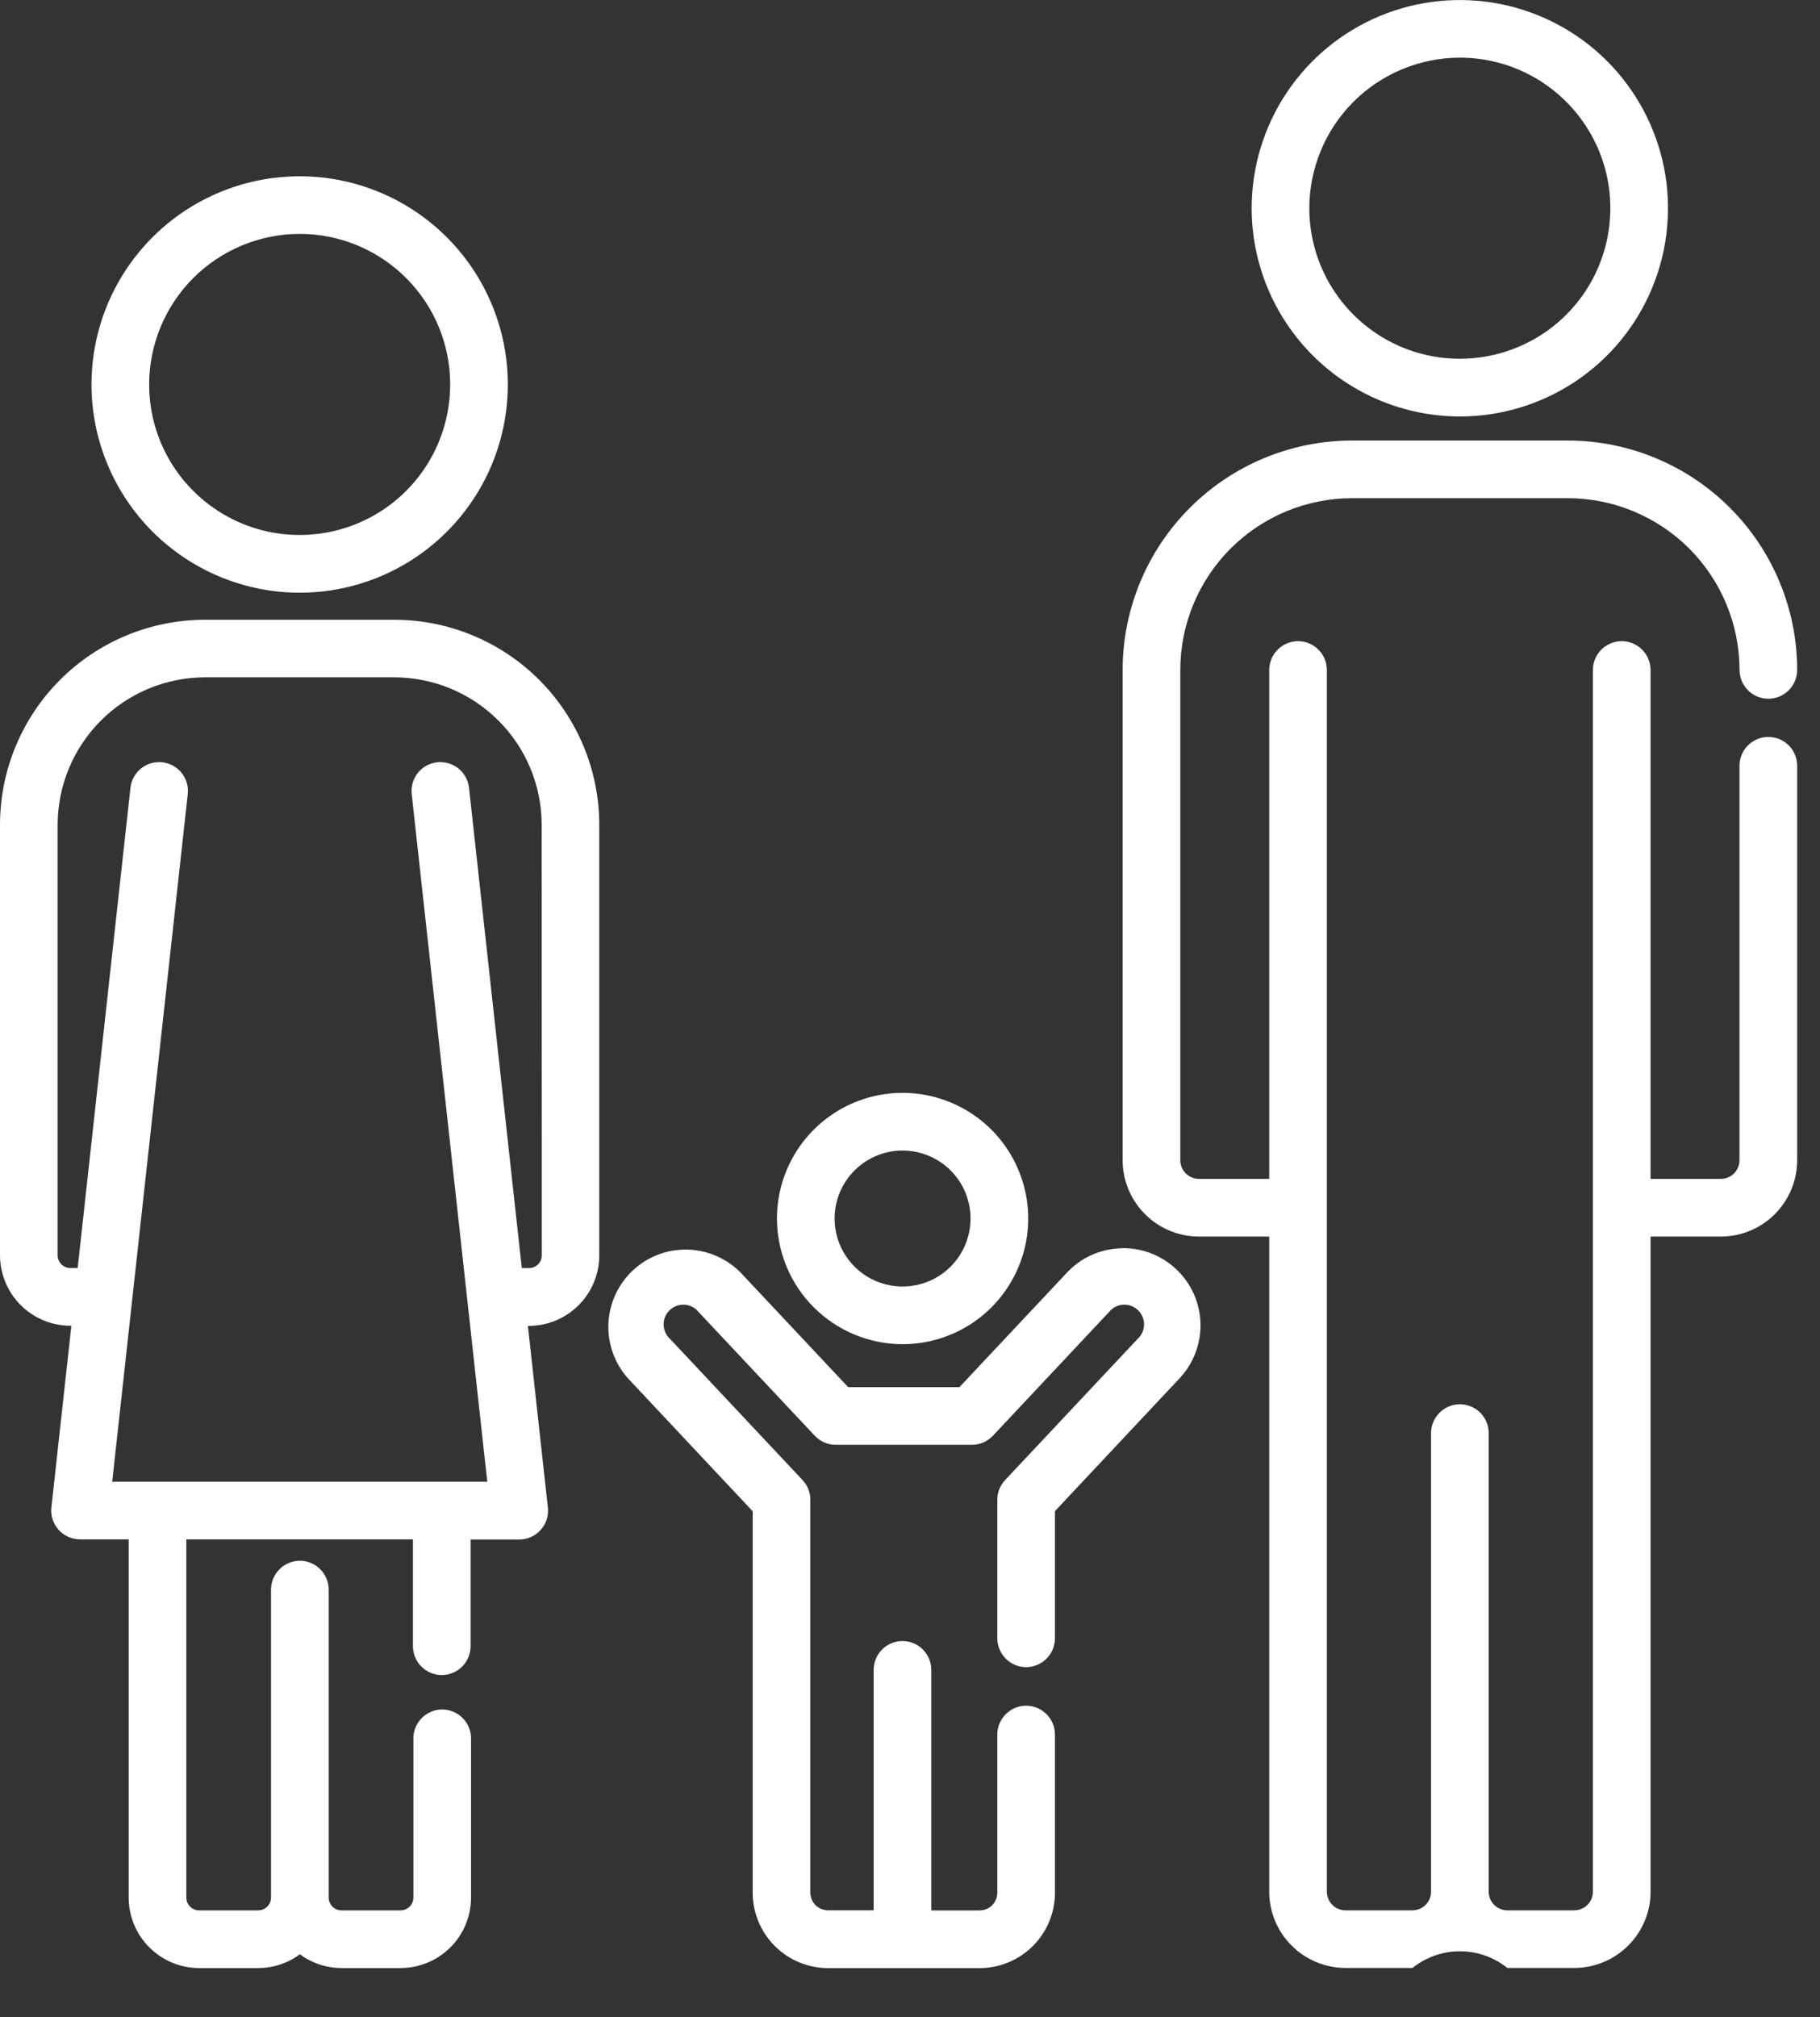
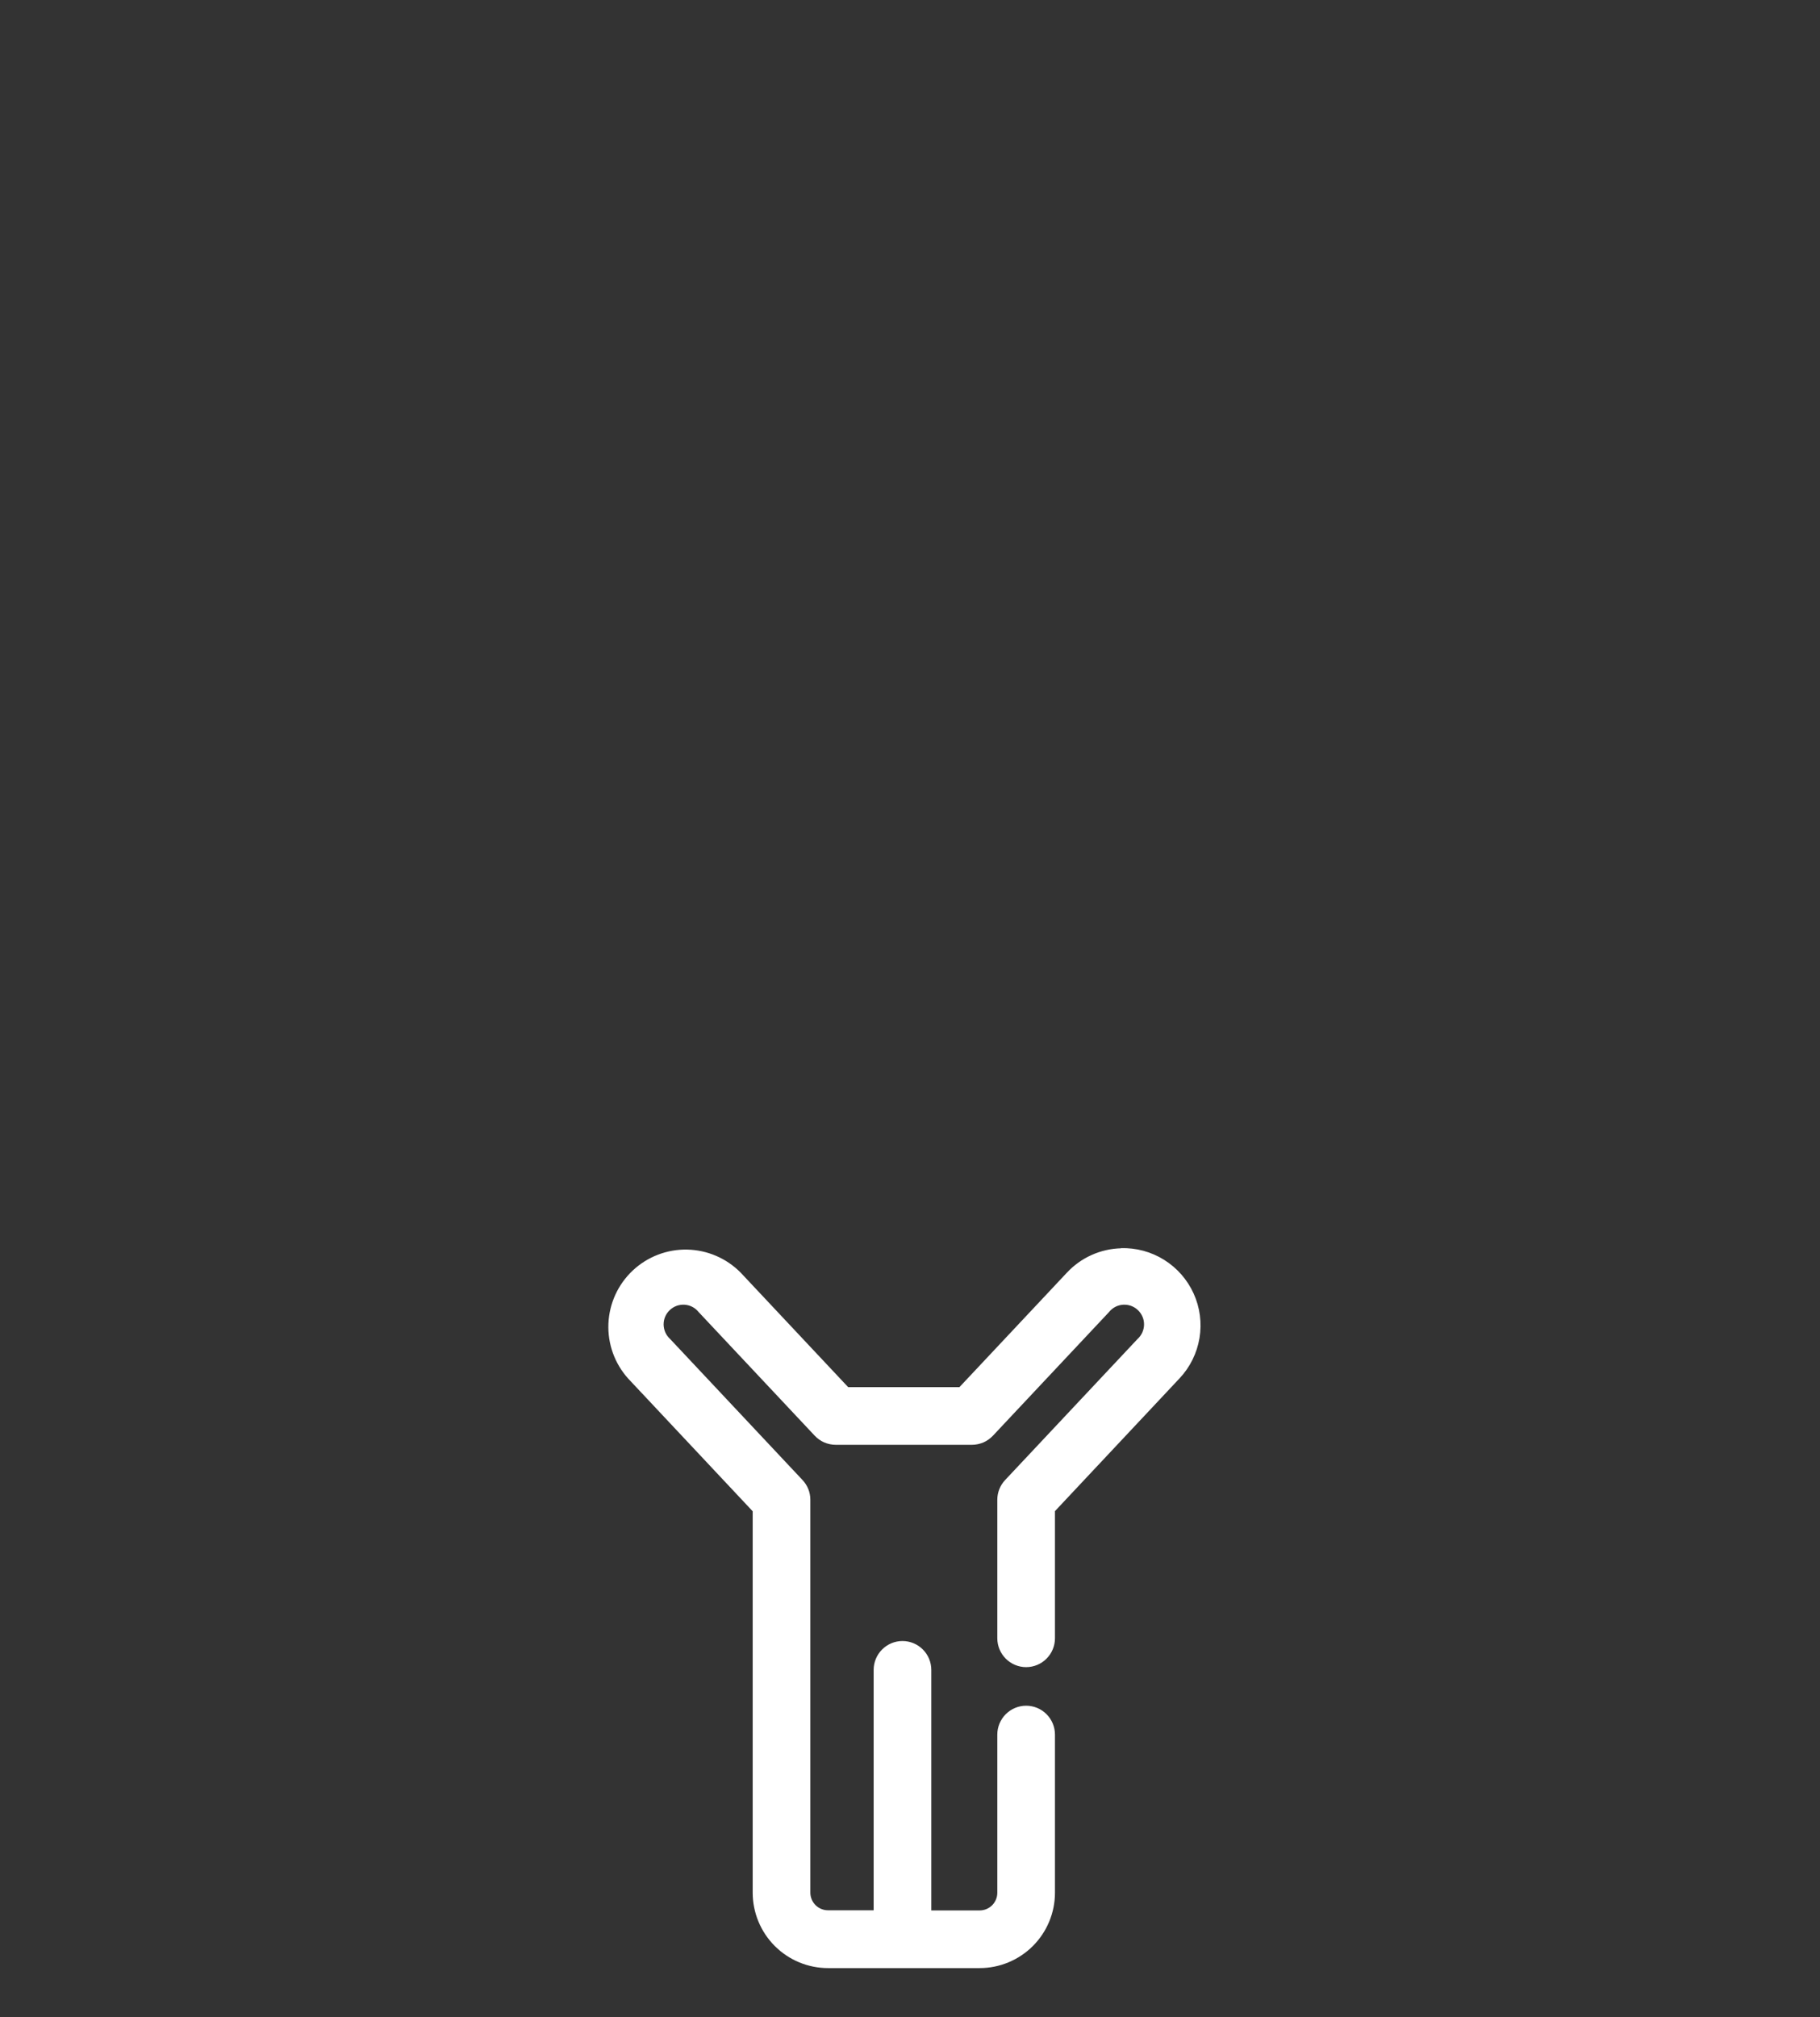
<svg xmlns="http://www.w3.org/2000/svg" width="37" height="41" viewBox="0 0 37 41" fill="none">
  <rect x="0" y="0" width="37" height="41" fill="#333333" stroke="none" />
-   <path d="M18.349 27.321C18.854 27.321 19.348 27.171 19.768 26.891C20.188 26.61 20.515 26.211 20.709 25.744C20.902 25.278 20.953 24.764 20.854 24.269C20.755 23.773 20.512 23.318 20.155 22.961C19.798 22.604 19.343 22.361 18.847 22.262C18.352 22.163 17.838 22.214 17.372 22.407C16.905 22.601 16.506 22.928 16.226 23.348C15.945 23.768 15.795 24.262 15.795 24.767C15.796 25.444 16.065 26.093 16.544 26.572C17.023 27.051 17.672 27.32 18.349 27.321ZM18.349 23.385C18.622 23.385 18.89 23.466 19.117 23.618C19.344 23.77 19.521 23.986 19.626 24.238C19.73 24.491 19.758 24.768 19.704 25.037C19.651 25.305 19.52 25.551 19.326 25.744C19.133 25.938 18.887 26.069 18.619 26.122C18.351 26.176 18.073 26.148 17.82 26.044C17.568 25.939 17.352 25.762 17.2 25.535C17.048 25.308 16.967 25.04 16.967 24.767C16.967 24.401 17.113 24.049 17.372 23.79C17.631 23.531 17.983 23.385 18.349 23.385Z" fill="#fff" />
-   <path d="M29.678 8.465C30.515 8.465 31.333 8.217 32.029 7.752C32.725 7.287 33.268 6.626 33.588 5.852C33.908 5.079 33.992 4.228 33.829 3.407C33.665 2.586 33.262 1.832 32.67 1.24C32.079 0.649 31.325 0.246 30.504 0.082C29.683 -0.081 28.832 0.003 28.058 0.323C27.285 0.643 26.624 1.186 26.159 1.882C25.694 2.578 25.446 3.396 25.446 4.233C25.447 5.355 25.894 6.431 26.687 7.224C27.48 8.017 28.556 8.464 29.678 8.465ZM29.678 1.172C30.283 1.172 30.875 1.351 31.378 1.688C31.881 2.024 32.273 2.502 32.505 3.061C32.737 3.62 32.797 4.235 32.679 4.829C32.561 5.423 32.27 5.968 31.842 6.396C31.414 6.824 30.869 7.115 30.275 7.233C29.681 7.351 29.066 7.291 28.507 7.059C27.948 6.827 27.47 6.435 27.134 5.932C26.797 5.429 26.618 4.837 26.618 4.232C26.619 3.421 26.942 2.643 27.515 2.069C28.089 1.496 28.867 1.173 29.678 1.172Z" fill="#fff" />
-   <path d="M35.949 14.979C35.872 14.979 35.796 14.994 35.725 15.024C35.654 15.053 35.589 15.096 35.535 15.151C35.48 15.205 35.437 15.27 35.408 15.341C35.378 15.412 35.363 15.488 35.363 15.565V23.583C35.363 23.683 35.323 23.779 35.252 23.85C35.181 23.921 35.085 23.961 34.985 23.961H33.555V13.618C33.555 13.463 33.493 13.313 33.383 13.204C33.273 13.094 33.124 13.032 32.969 13.032C32.814 13.032 32.664 13.094 32.555 13.204C32.445 13.313 32.383 13.463 32.383 13.618V38.45C32.383 38.55 32.343 38.646 32.272 38.717C32.201 38.788 32.105 38.828 32.005 38.828H30.643C30.543 38.828 30.447 38.788 30.376 38.717C30.305 38.646 30.265 38.55 30.265 38.45V29.128C30.265 28.973 30.203 28.823 30.093 28.714C29.983 28.604 29.834 28.542 29.679 28.542C29.524 28.542 29.375 28.604 29.265 28.714C29.155 28.823 29.093 28.973 29.093 29.128V38.45C29.093 38.55 29.053 38.646 28.982 38.717C28.911 38.788 28.815 38.828 28.715 38.828H27.353C27.253 38.828 27.157 38.788 27.086 38.717C27.015 38.646 26.975 38.55 26.975 38.45V13.618C26.975 13.463 26.913 13.313 26.803 13.204C26.694 13.094 26.544 13.032 26.389 13.032C26.234 13.032 26.084 13.094 25.975 13.204C25.865 13.313 25.803 13.463 25.803 13.618V23.961H24.373C24.273 23.961 24.177 23.921 24.106 23.85C24.035 23.779 23.995 23.683 23.995 23.583V13.616C23.996 12.691 24.364 11.804 25.018 11.149C25.673 10.495 26.56 10.127 27.485 10.126H31.874C32.799 10.127 33.686 10.495 34.341 11.149C34.995 11.804 35.363 12.691 35.364 13.616C35.364 13.771 35.426 13.92 35.536 14.03C35.645 14.14 35.795 14.202 35.95 14.202C36.105 14.202 36.255 14.14 36.364 14.03C36.474 13.92 36.536 13.771 36.536 13.616C36.535 12.38 36.043 11.195 35.169 10.321C34.295 9.447 33.11 8.955 31.874 8.954H27.485C26.249 8.955 25.064 9.447 24.19 10.321C23.316 11.195 22.824 12.38 22.823 13.616V23.583C22.823 23.994 22.987 24.388 23.278 24.678C23.568 24.969 23.962 25.133 24.373 25.133H25.803V38.449C25.803 38.86 25.967 39.254 26.258 39.544C26.548 39.835 26.942 39.998 27.353 39.999H28.715C28.989 39.78 29.329 39.66 29.68 39.66C30.03 39.66 30.37 39.78 30.644 39.999H32.006C32.417 39.998 32.811 39.835 33.101 39.544C33.392 39.254 33.556 38.86 33.556 38.449V25.133H34.986C35.397 25.133 35.791 24.969 36.081 24.678C36.372 24.388 36.535 23.994 36.536 23.583V15.565C36.536 15.488 36.521 15.412 36.491 15.341C36.462 15.269 36.419 15.205 36.364 15.15C36.309 15.096 36.245 15.053 36.174 15.023C36.102 14.994 36.026 14.979 35.949 14.979Z" fill="#fff" />
-   <path d="M6.092 12.047C6.929 12.047 7.747 11.799 8.443 11.334C9.139 10.869 9.682 10.208 10.002 9.435C10.322 8.661 10.406 7.81 10.243 6.989C10.079 6.168 9.676 5.414 9.084 4.823C8.493 4.231 7.739 3.828 6.918 3.664C6.097 3.501 5.246 3.585 4.472 3.905C3.699 4.225 3.038 4.768 2.573 5.464C2.108 6.16 1.86 6.978 1.86 7.815C1.861 8.937 2.308 10.013 3.101 10.806C3.894 11.599 4.97 12.046 6.092 12.047ZM6.092 4.754C6.697 4.754 7.289 4.933 7.792 5.27C8.295 5.606 8.687 6.084 8.919 6.643C9.151 7.202 9.211 7.817 9.093 8.411C8.975 9.005 8.684 9.55 8.256 9.978C7.828 10.406 7.283 10.697 6.689 10.815C6.095 10.933 5.48 10.873 4.921 10.641C4.362 10.409 3.884 10.017 3.548 9.514C3.211 9.011 3.032 8.419 3.032 7.814C3.033 7.003 3.356 6.225 3.929 5.651C4.503 5.078 5.281 4.755 6.092 4.754Z" fill="#fff" />
-   <path d="M8.022 12.597H4.165C3.061 12.598 2.002 13.037 1.221 13.818C0.441 14.599 0.001 15.658 0 16.762V25.514C0.001 25.894 0.152 26.258 0.42 26.526C0.689 26.795 1.053 26.946 1.433 26.946H1.451L1.045 30.638C1.036 30.72 1.044 30.802 1.069 30.881C1.095 30.959 1.136 31.032 1.191 31.093C1.246 31.154 1.313 31.203 1.388 31.237C1.463 31.27 1.545 31.288 1.627 31.288H2.616V38.568C2.616 38.948 2.767 39.312 3.036 39.581C3.305 39.85 3.669 40.001 4.049 40.001H5.249C5.554 40.001 5.851 39.903 6.096 39.721C6.341 39.903 6.638 40.001 6.943 40.001H8.143C8.523 40.001 8.887 39.85 9.156 39.581C9.425 39.312 9.576 38.948 9.576 38.568V35.332C9.576 35.176 9.514 35.028 9.404 34.918C9.294 34.808 9.145 34.746 8.99 34.746C8.835 34.746 8.686 34.808 8.576 34.918C8.466 35.028 8.404 35.176 8.404 35.332V38.568C8.404 38.637 8.377 38.703 8.328 38.752C8.279 38.801 8.212 38.829 8.143 38.829H6.943C6.874 38.829 6.807 38.801 6.758 38.752C6.71 38.703 6.682 38.637 6.682 38.568V32.309C6.682 32.154 6.62 32.005 6.51 31.895C6.4 31.785 6.251 31.723 6.096 31.723C5.941 31.723 5.792 31.785 5.682 31.895C5.572 32.005 5.51 32.154 5.51 32.309V38.568C5.51 38.637 5.482 38.703 5.434 38.752C5.385 38.801 5.318 38.829 5.249 38.829H4.049C3.98 38.829 3.913 38.801 3.864 38.752C3.816 38.703 3.788 38.637 3.788 38.568V31.288H8.395V33.46C8.395 33.615 8.457 33.764 8.567 33.874C8.677 33.984 8.826 34.046 8.981 34.046C9.136 34.046 9.285 33.984 9.395 33.874C9.505 33.764 9.567 33.615 9.567 33.46V31.291H10.556C10.638 31.291 10.72 31.273 10.795 31.24C10.87 31.206 10.937 31.157 10.992 31.096C11.047 31.035 11.088 30.962 11.114 30.884C11.139 30.805 11.147 30.723 11.138 30.641L10.732 26.949H10.75C11.13 26.949 11.494 26.798 11.763 26.529C12.032 26.26 12.183 25.896 12.183 25.516V16.76C12.181 15.657 11.742 14.599 10.962 13.819C10.182 13.039 9.125 12.599 8.022 12.597ZM11.015 25.513C11.015 25.547 11.008 25.581 10.995 25.613C10.982 25.645 10.963 25.673 10.939 25.698C10.914 25.722 10.886 25.741 10.854 25.754C10.822 25.767 10.788 25.774 10.754 25.774H10.608L9.535 16.012C9.527 15.935 9.503 15.861 9.466 15.794C9.429 15.726 9.379 15.667 9.319 15.619C9.259 15.571 9.19 15.535 9.116 15.513C9.042 15.492 8.965 15.485 8.889 15.493C8.812 15.502 8.738 15.525 8.67 15.562C8.603 15.599 8.543 15.649 8.495 15.709C8.398 15.831 8.353 15.985 8.37 16.14L9.906 30.116H2.281L3.817 16.14C3.825 16.063 3.819 15.986 3.797 15.912C3.776 15.838 3.74 15.769 3.692 15.709C3.643 15.649 3.584 15.599 3.517 15.562C3.449 15.525 3.375 15.502 3.299 15.493C3.222 15.485 3.145 15.492 3.071 15.513C2.997 15.535 2.928 15.571 2.868 15.619C2.747 15.716 2.669 15.857 2.652 16.012L1.579 25.774H1.433C1.364 25.774 1.298 25.747 1.249 25.698C1.2 25.649 1.172 25.583 1.172 25.514V16.76C1.174 15.967 1.49 15.207 2.051 14.646C2.612 14.085 3.372 13.769 4.165 13.767H8.022C8.815 13.77 9.574 14.086 10.134 14.647C10.695 15.207 11.01 15.967 11.012 16.76L11.015 25.513Z" fill="#fff" />
  <path d="M22.79 25.372C22.583 25.377 22.379 25.424 22.19 25.509C22.001 25.594 21.831 25.716 21.69 25.867L19.505 28.194H17.243L15.058 25.867C14.77 25.575 14.38 25.407 13.969 25.398C13.559 25.39 13.162 25.543 12.863 25.824C12.564 26.105 12.387 26.491 12.369 26.901C12.351 27.311 12.494 27.711 12.768 28.017L15.302 30.717V38.471C15.303 38.877 15.464 39.266 15.751 39.553C16.038 39.84 16.427 40.002 16.833 40.002H19.916C20.322 40.002 20.711 39.84 20.998 39.553C21.285 39.266 21.447 38.877 21.447 38.471V35.255C21.447 35.1 21.385 34.951 21.275 34.841C21.166 34.731 21.016 34.669 20.861 34.669C20.706 34.669 20.557 34.731 20.447 34.841C20.337 34.951 20.275 35.1 20.275 35.255V38.471C20.275 38.566 20.237 38.657 20.17 38.725C20.102 38.792 20.011 38.83 19.916 38.83H18.933V33.94C18.933 33.785 18.871 33.636 18.761 33.526C18.651 33.416 18.502 33.354 18.347 33.354C18.192 33.354 18.043 33.416 17.933 33.526C17.823 33.636 17.761 33.785 17.761 33.94V38.827H16.833C16.738 38.827 16.647 38.789 16.579 38.722C16.512 38.654 16.474 38.563 16.474 38.468V30.482C16.474 30.333 16.417 30.19 16.315 30.082L13.623 27.215C13.582 27.178 13.549 27.133 13.526 27.082C13.504 27.032 13.492 26.977 13.491 26.922C13.491 26.867 13.501 26.812 13.523 26.761C13.545 26.71 13.577 26.665 13.617 26.627C13.657 26.589 13.705 26.56 13.757 26.541C13.809 26.523 13.865 26.515 13.92 26.519C13.975 26.523 14.029 26.538 14.078 26.564C14.127 26.59 14.17 26.626 14.204 26.669L16.563 29.181C16.618 29.239 16.684 29.286 16.757 29.318C16.831 29.349 16.91 29.366 16.99 29.366H19.759C19.839 29.366 19.918 29.349 19.992 29.318C20.065 29.286 20.131 29.239 20.186 29.181L22.545 26.669C22.579 26.626 22.622 26.59 22.671 26.564C22.72 26.538 22.774 26.523 22.829 26.519C22.884 26.515 22.94 26.523 22.992 26.541C23.044 26.56 23.092 26.589 23.132 26.627C23.172 26.665 23.204 26.71 23.226 26.761C23.248 26.812 23.259 26.867 23.258 26.922C23.258 26.977 23.245 27.032 23.223 27.082C23.2 27.133 23.167 27.178 23.126 27.215L20.434 30.082C20.332 30.19 20.275 30.333 20.275 30.482V33.299C20.275 33.454 20.337 33.603 20.447 33.713C20.557 33.823 20.706 33.885 20.861 33.885C21.016 33.885 21.166 33.823 21.275 33.713C21.385 33.603 21.447 33.454 21.447 33.299V30.714L23.981 28.014C24.194 27.788 24.334 27.503 24.385 27.197C24.436 26.89 24.395 26.576 24.267 26.293C24.139 26.01 23.93 25.771 23.667 25.607C23.404 25.442 23.097 25.36 22.787 25.369L22.79 25.372Z" fill="#fff" />
</svg>